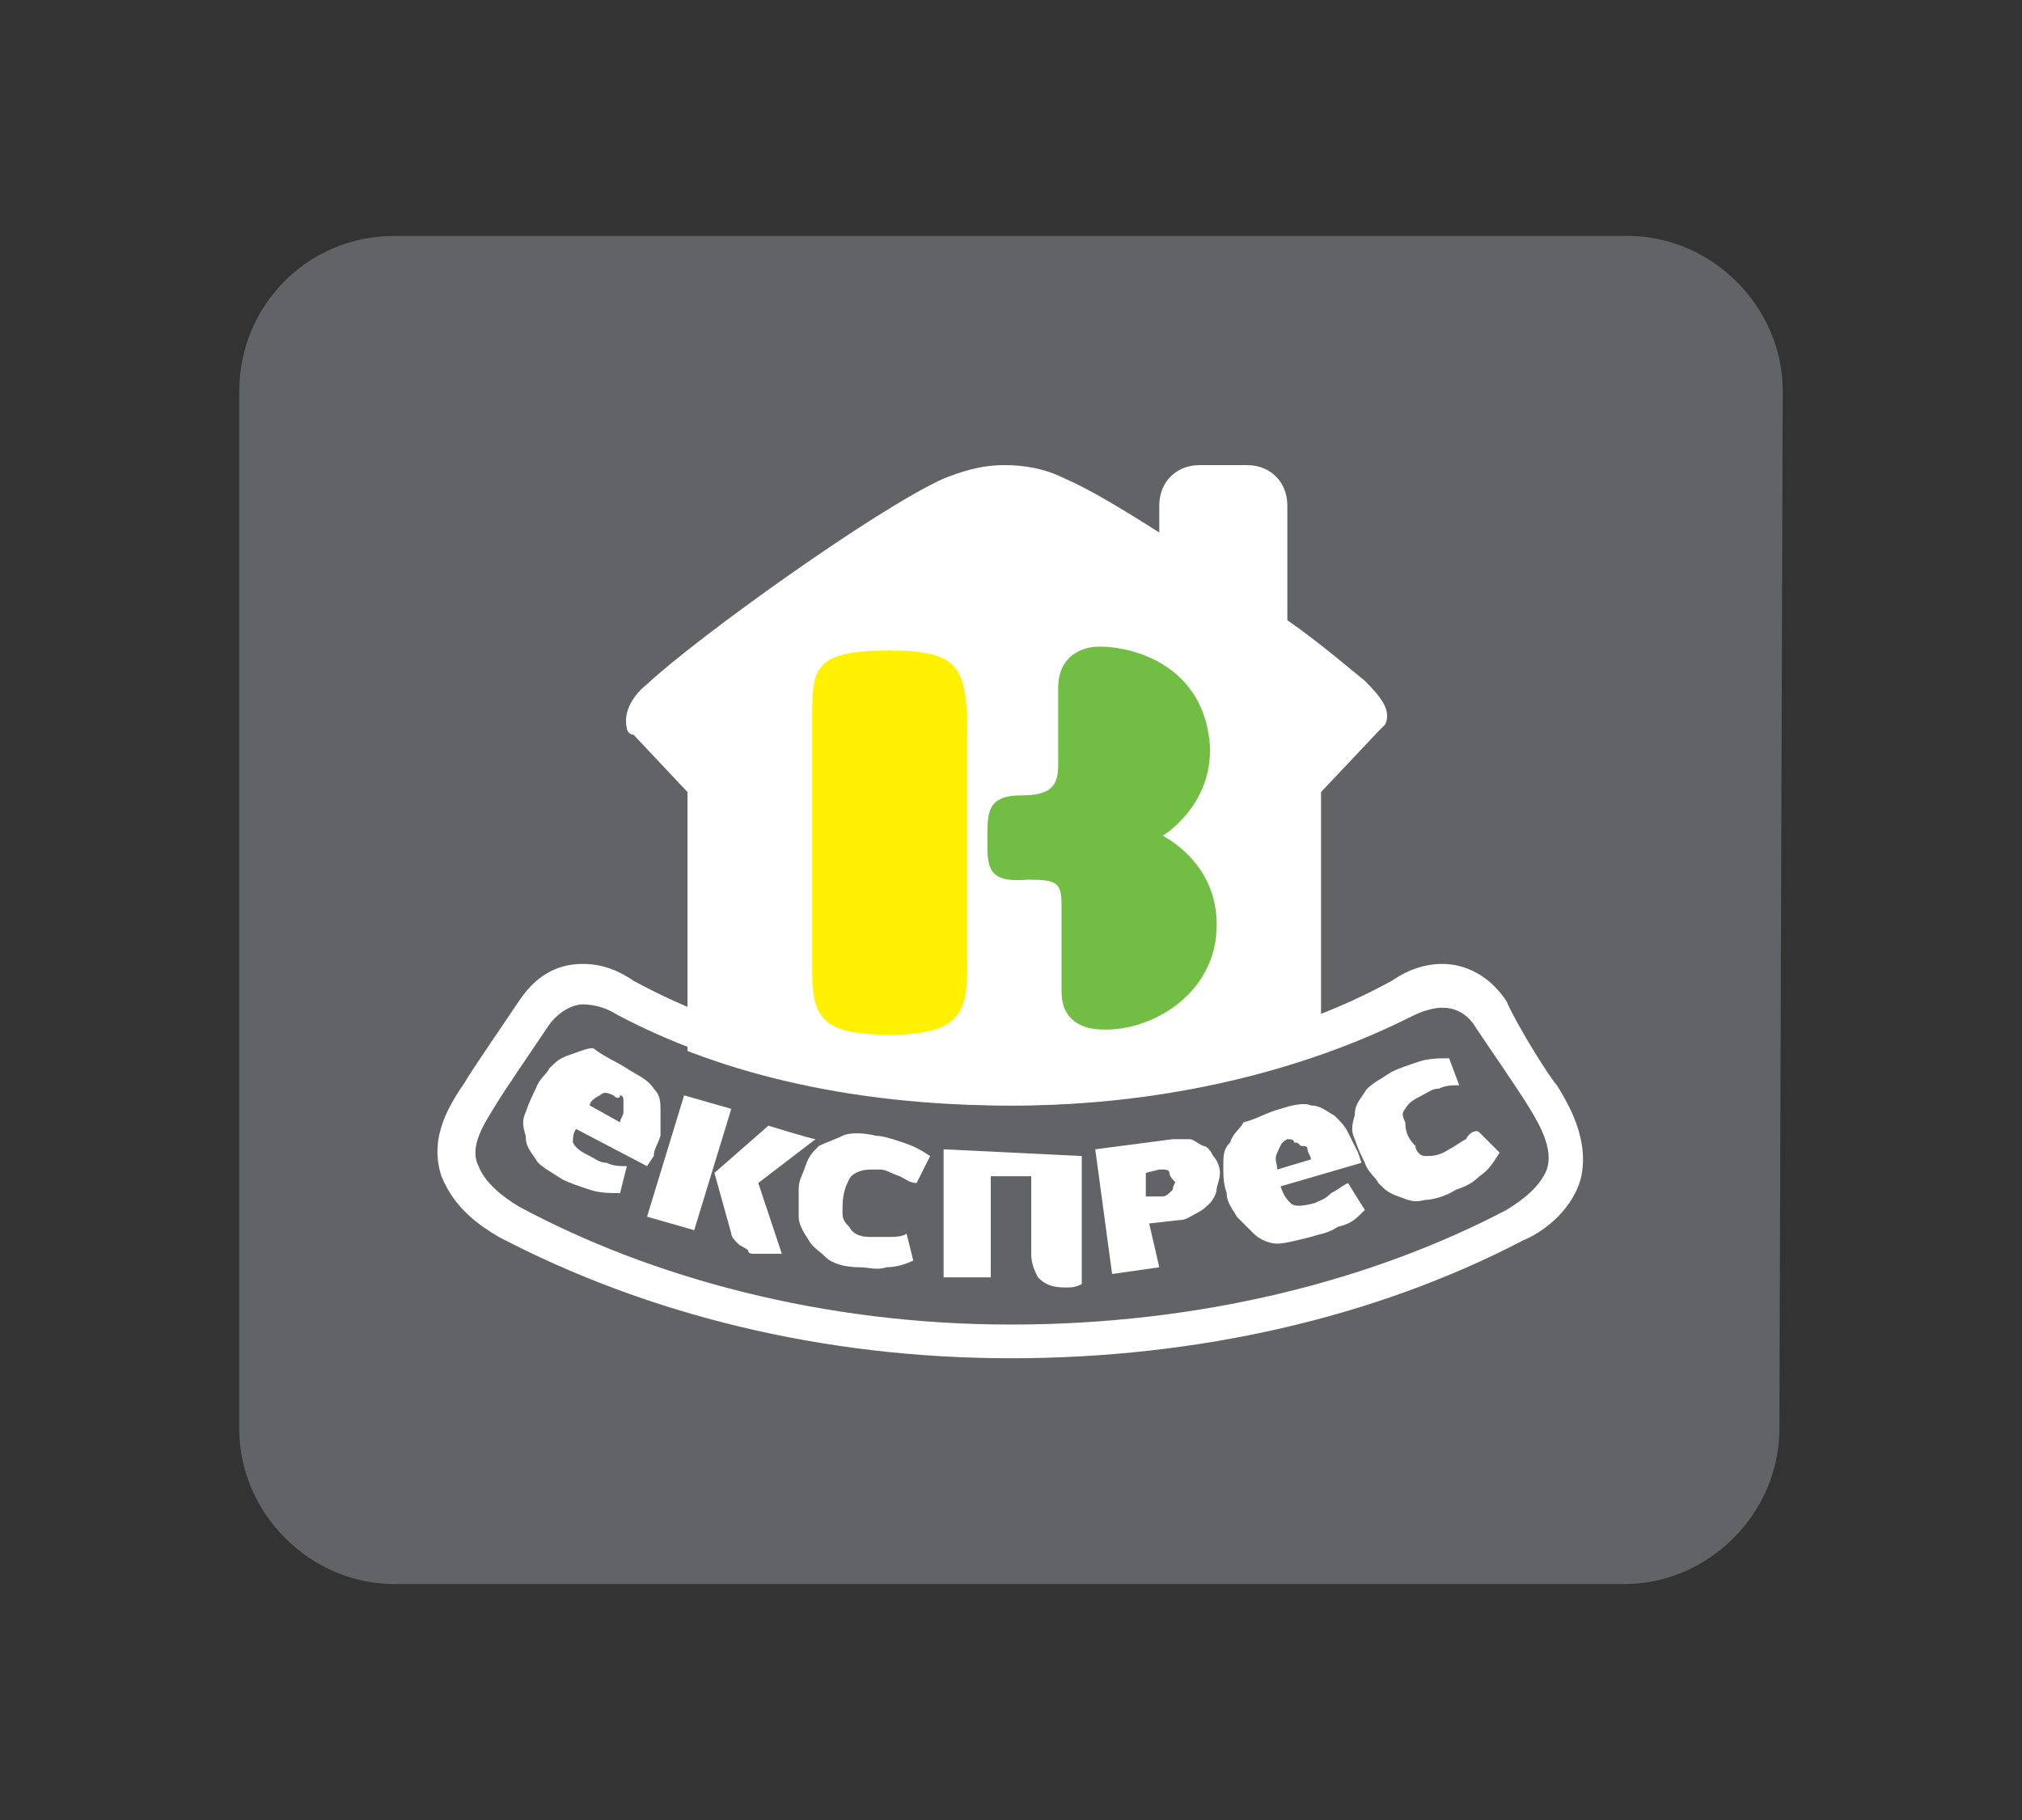
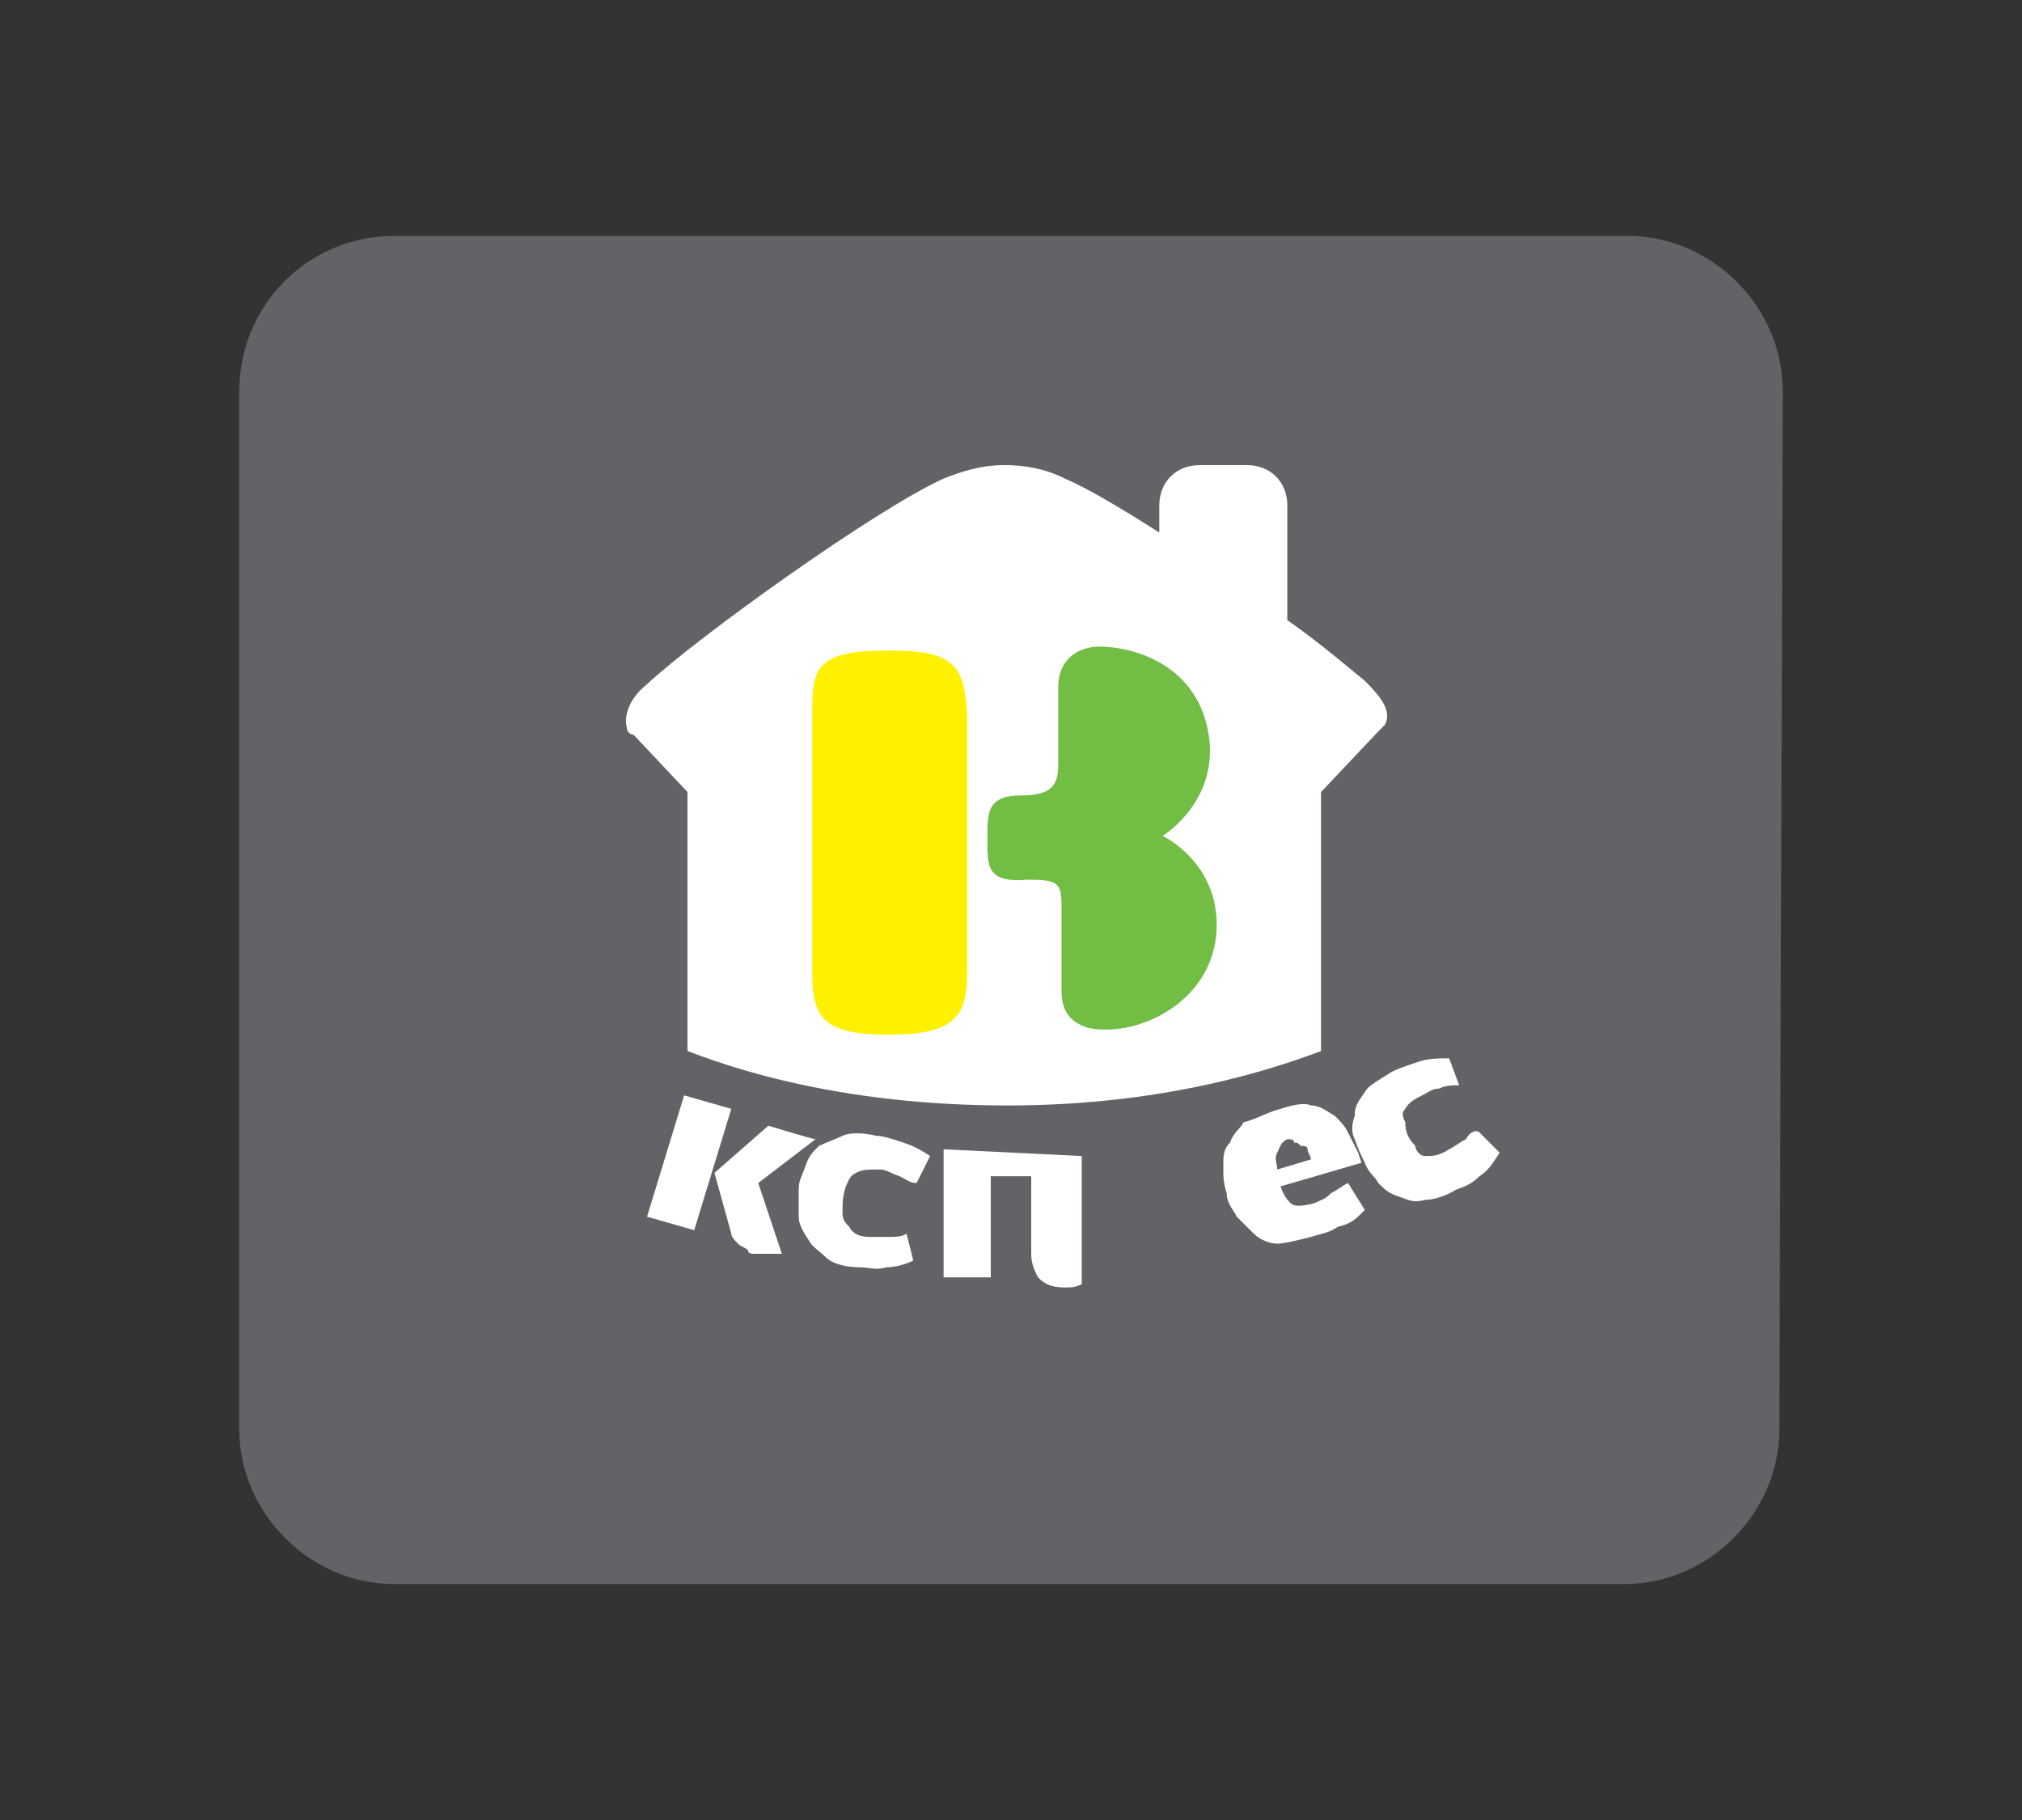
<svg xmlns="http://www.w3.org/2000/svg" version="1.1" id="Layer_1" x="0px" y="0px" viewBox="0 0 60 54" style="enable-background:new 0 0 60 54;" xml:space="preserve">
  <rect x="0" y="0" width="60" height="54" fill="#333333" stroke="none" />
  <style type="text/css">
	.st0{fill:none;}
	.st1{fill:#626366;}
	.st2{fill:#FFFFFF;}
	.st3{fill:#FFF100;}
	.st4{fill:#72BE44;}
</style>
  <rect y="0" class="st0" width="60" height="54" />
  <g>
    <path class="st1" d="M52.8,42.4c0,2.5-2.1,4.6-4.6,4.6H11.7c-2.5,0-4.6-2.1-4.6-4.6V11.6c0-2.5,2-4.6,4.6-4.6h36.6   c2.5,0,4.6,2.1,4.6,4.6L52.8,42.4L52.8,42.4z" />
    <path class="st2" d="M40.5,20.2c-0.5-0.4-1.3-1.1-2.3-1.8v-3.4c0-0.7-0.5-1.2-1.2-1.2h-1.4c-0.7,0-1.2,0.5-1.2,1.2v0.8   c-1.1-0.7-2.1-1.3-2.8-1.6c-0.6-0.3-1.2-0.4-1.8-0.4l0,0c-0.7,0-1.3,0.2-1.8,0.4c-2,0.9-7.3,4.7-8.8,6.1c-0.5,0.4-0.7,0.9-0.6,1.3   c0,0.1,0.1,0.2,0.2,0.2l1.6,1.7v11.8h18.8V23.5l1.7-1.8c0.1-0.1,0.2-0.2,0.2-0.2C41.3,21.1,41,20.7,40.5,20.2" />
    <path class="st3" d="M26.4,19.3c-2.2,0-2.3,0.5-2.3,1.9v7.6c0,1.4,0.3,1.9,2.3,1.9c2,0,2.3-0.6,2.3-1.9v-7.6   C28.6,19.8,28.4,19.3,26.4,19.3" />
    <path class="st4" d="M29.3,25.1c0-0.2,0-0.3,0-0.4c0-0.7,0.1-1.1,1-1.1c0.9,0,1.1-0.3,1.1-0.9v-2.3c0-0.7,0.4-1.1,1-1.2   c0.8-0.1,3.3,0.3,3.5,2.9c0.1,1.8-1.4,2.7-1.4,2.7s1.7,0.8,1.6,2.8c-0.1,2.1-2.3,3.2-3.8,2.9c-0.7-0.2-0.8-0.7-0.8-1.1v-2.5   c0-0.7-0.1-0.8-1-0.8C29.4,26.2,29.3,25.8,29.3,25.1" />
    <path class="st1" d="M45.3,32.8c0.3,0.5,0.8,1.2,0.5,1.8c-0.2,0.5-0.7,0.9-1.2,1.2c-4,2.2-9.1,3.4-14.7,3.4l0,0l0,0l0,0l0,0   c-5.6,0-10.7-1.3-14.7-3.4c-0.5-0.3-1-0.7-1.2-1.2c-0.3-0.6,0.2-1.3,0.5-1.8c0.3-0.5,1.2-1.8,1.6-2.4c0.3-0.5,0.7-0.6,1-0.6   c0.4,0,0.8,0.2,1,0.3c3,1.7,7.1,2.7,11.8,2.7s8.7-1.1,11.7-2.7c0.3-0.2,0.7-0.3,1-0.3s0.7,0.2,1,0.6C44.1,31,45,32.3,45.3,32.8" />
-     <path class="st2" d="M30,39.3c5.6,0,10.7-1.3,14.7-3.4c0.5-0.3,1-0.7,1.2-1.2c0.2-0.6-0.2-1.3-0.5-1.8c-0.3-0.5-1.2-1.8-1.6-2.4   c-0.3-0.5-0.7-0.6-1-0.6c-0.4,0-0.8,0.2-1,0.3c-3,1.5-7.1,2.6-11.7,2.6s-8.8-1.1-11.8-2.7c-0.3-0.2-0.7-0.3-1-0.3   c-0.3,0-0.7,0.2-1,0.6c-0.4,0.6-1.3,1.9-1.6,2.4c-0.3,0.5-0.8,1.2-0.5,1.8c0.2,0.5,0.7,0.9,1.2,1.2C19.3,37.9,24.4,39.3,30,39.3   L30,39.3L30,39.3L30,39.3L30,39.3z M46.2,32.2c0.3,0.5,1,1.6,0.7,2.8c-0.3,1-1.2,1.6-1.7,1.8c-4.4,2.3-9.7,3.5-15.2,3.5l0,0l0,0   c-5.6,0-10.8-1.3-15.2-3.6c-0.5-0.3-1.3-0.8-1.7-1.8c-0.4-1.2,0.3-2.2,0.7-2.8c0.1-0.2,1.2-1.8,1.6-2.4c0.6-0.9,1.3-1.1,1.9-1.1   c0.7,0,1.2,0.3,1.5,0.5c3.1,1.7,7.1,2.6,11.3,2.6s8.1-0.9,11.2-2.6c0.3-0.2,0.8-0.5,1.5-0.5c0.5,0,1.3,0.2,1.9,1.1   C45,30.4,46,32,46.2,32.2" />
-     <path class="st2" d="M18.6,31.7c0.3,0.2,0.6,0.3,0.8,0.6c0.2,0.2,0.2,0.4,0.2,0.7s0,0.4,0,0.7c-0.1,0.3-0.2,0.4-0.2,0.6l-0.2,0.3   l-2.1-1.1C17,33.6,17,33.8,17,33.9c0.1,0.2,0.3,0.3,0.5,0.4c0.2,0.1,0.3,0.2,0.5,0.2c0.2,0.1,0.4,0.1,0.6,0.1l-0.2,0.8   c-0.3,0-0.6,0-0.9-0.1c-0.3-0.1-0.6-0.2-0.8-0.3c-0.3-0.2-0.7-0.4-0.8-0.6c-0.2-0.3-0.3-0.4-0.3-0.7c-0.1-0.3-0.1-0.5,0-0.7   c0.1-0.3,0.2-0.5,0.3-0.7c0.1-0.3,0.3-0.4,0.4-0.6c0.2-0.2,0.3-0.3,0.6-0.4s0.5-0.2,0.7-0.2C18,31.4,18.3,31.5,18.6,31.7    M18.2,32.5c-0.2-0.1-0.3-0.1-0.4,0c-0.2,0.1-0.3,0.2-0.3,0.3l0.9,0.5c0-0.1,0.1-0.2,0.1-0.3s0-0.2,0-0.3s0-0.2-0.1-0.2   C18.4,32.6,18.3,32.6,18.2,32.5" />
    <path class="st2" d="M26.4,36.7c-0.2,0-0.4,0-0.6,0c-0.3,0-0.5-0.1-0.6-0.3C25.1,36.3,25,36.2,25,36c0-0.3,0-0.5,0.1-0.8   c0.1-0.2,0.1-0.3,0.3-0.4c0.2-0.1,0.3-0.1,0.7-0.1c0.2,0,0.3,0.1,0.6,0.2c0.2,0.1,0.3,0.2,0.5,0.2l0.4-0.8   c-0.3-0.2-0.5-0.3-0.8-0.4c-0.3-0.1-0.6-0.2-0.8-0.2c-0.4-0.1-0.8-0.1-1,0s-0.5,0.2-0.7,0.3c-0.2,0.2-0.3,0.3-0.4,0.6   c-0.1,0.3-0.2,0.4-0.2,0.7l0,0c0,0.3,0,0.5,0,0.8c0,0.2,0.1,0.4,0.3,0.7c0.1,0.2,0.3,0.3,0.5,0.5c0.2,0.2,0.6,0.3,1,0.3   c0.3,0,0.5,0.1,0.8,0c0.3,0,0.6-0.1,0.8-0.2l-0.2-0.8C26.8,36.7,26.5,36.7,26.4,36.7" />
    <path class="st2" d="M20.3,32.5l1.4,0.4l-1.1,3.6l-1.4-0.4L20.3,32.5z M23.2,37.2c-0.1,0-0.2,0-0.2,0c-0.1,0-0.2,0-0.3,0   c-0.1,0-0.2,0-0.3,0s-0.2,0-0.2-0.1C22.1,37,22,37,21.9,36.9c-0.1-0.1-0.2-0.2-0.2-0.3l-0.5-1.8l1.6-1.4c0,0,1.3,0.4,1.4,0.4   l-1.7,1.3L23.2,37.2z" />
    <path class="st2" d="M28,34.1v3.8h1.4v-3h1.2v2.3c0,0.3,0.1,0.5,0.2,0.7c0.2,0.2,0.4,0.3,0.8,0.3c0.2,0,0.3,0,0.5-0.1l0,0v-3.8   L28,34.1L28,34.1z" />
-     <path class="st2" d="M36,34.3c-0.1-0.2-0.2-0.3-0.3-0.3c-0.2-0.1-0.3-0.2-0.4-0.2s-0.3,0-0.5,0l-2.3,0.3l0.5,3.7l1.4-0.2l-0.3-1.3   l0.9-0.1c0.2,0,0.3-0.1,0.5-0.2c0.2-0.1,0.3-0.2,0.4-0.3c0.1-0.1,0.2-0.3,0.2-0.4s0.1-0.3,0.1-0.5C36.2,34.6,36.1,34.4,36,34.3    M34.8,35.3c-0.1,0.1-0.2,0.2-0.3,0.2L34,35.5L34,34.8l0.4-0.1c0.2,0,0.3,0,0.3,0.1s0.1,0.2,0.2,0.3C34.9,35,34.8,35.2,34.8,35.3" />
    <path class="st2" d="M38,32.9c0.3-0.1,0.7-0.2,0.9-0.1c0.3,0,0.5,0.2,0.7,0.3c0.2,0.2,0.3,0.3,0.4,0.5c0.1,0.2,0.2,0.4,0.3,0.6   l0.1,0.3L38,35.2c0.1,0.3,0.2,0.4,0.3,0.5s0.3,0.1,0.7,0c0.2-0.1,0.3-0.1,0.5-0.3c0.2-0.1,0.3-0.2,0.5-0.3l0.5,0.8   c-0.3,0.3-0.4,0.4-0.8,0.5c-0.3,0.2-0.5,0.2-0.8,0.3c-0.4,0.1-0.8,0.2-1,0.2c-0.2,0-0.5-0.1-0.7-0.3s-0.3-0.3-0.5-0.5   c-0.1-0.2-0.3-0.4-0.3-0.7c-0.1-0.3-0.1-0.5-0.1-0.8s0-0.5,0.2-0.7c0.1-0.3,0.3-0.4,0.4-0.6C37.3,33.2,37.6,33,38,32.9 M38.2,33.8   C38,33.9,38,34,37.9,34.2c-0.1,0.2,0,0.3,0,0.5l1-0.3c0-0.1-0.1-0.2-0.1-0.3S38.7,34,38.6,34c-0.1-0.1-0.1-0.1-0.2-0.1   C38.4,33.8,38.3,33.8,38.2,33.8" />
    <path class="st2" d="M43.5,33.8c-0.2,0.1-0.3,0.2-0.5,0.3c-0.3,0.2-0.5,0.2-0.7,0.2S42,34.1,42,34c-0.2-0.2-0.3-0.4-0.3-0.7   c-0.1-0.2-0.1-0.3,0-0.4c0.1-0.2,0.3-0.3,0.5-0.4c0.2-0.1,0.3-0.2,0.5-0.2c0.2-0.1,0.4-0.1,0.6-0.1L43,31.4c-0.3,0-0.6,0-0.9,0.1   c-0.3,0.1-0.6,0.2-0.8,0.3c-0.3,0.2-0.7,0.4-0.8,0.6c-0.2,0.3-0.3,0.4-0.3,0.7c-0.1,0.3-0.1,0.5,0,0.7c0.1,0.3,0.2,0.5,0.3,0.7l0,0   c0.1,0.3,0.3,0.4,0.4,0.6c0.2,0.2,0.3,0.3,0.6,0.4s0.4,0.2,0.8,0.1c0.2,0,0.6-0.1,0.9-0.3c0.3-0.1,0.5-0.2,0.7-0.4   c0.3-0.2,0.4-0.4,0.6-0.7l-0.6-0.6C43.8,33.5,43.6,33.6,43.5,33.8" />
  </g>
</svg>